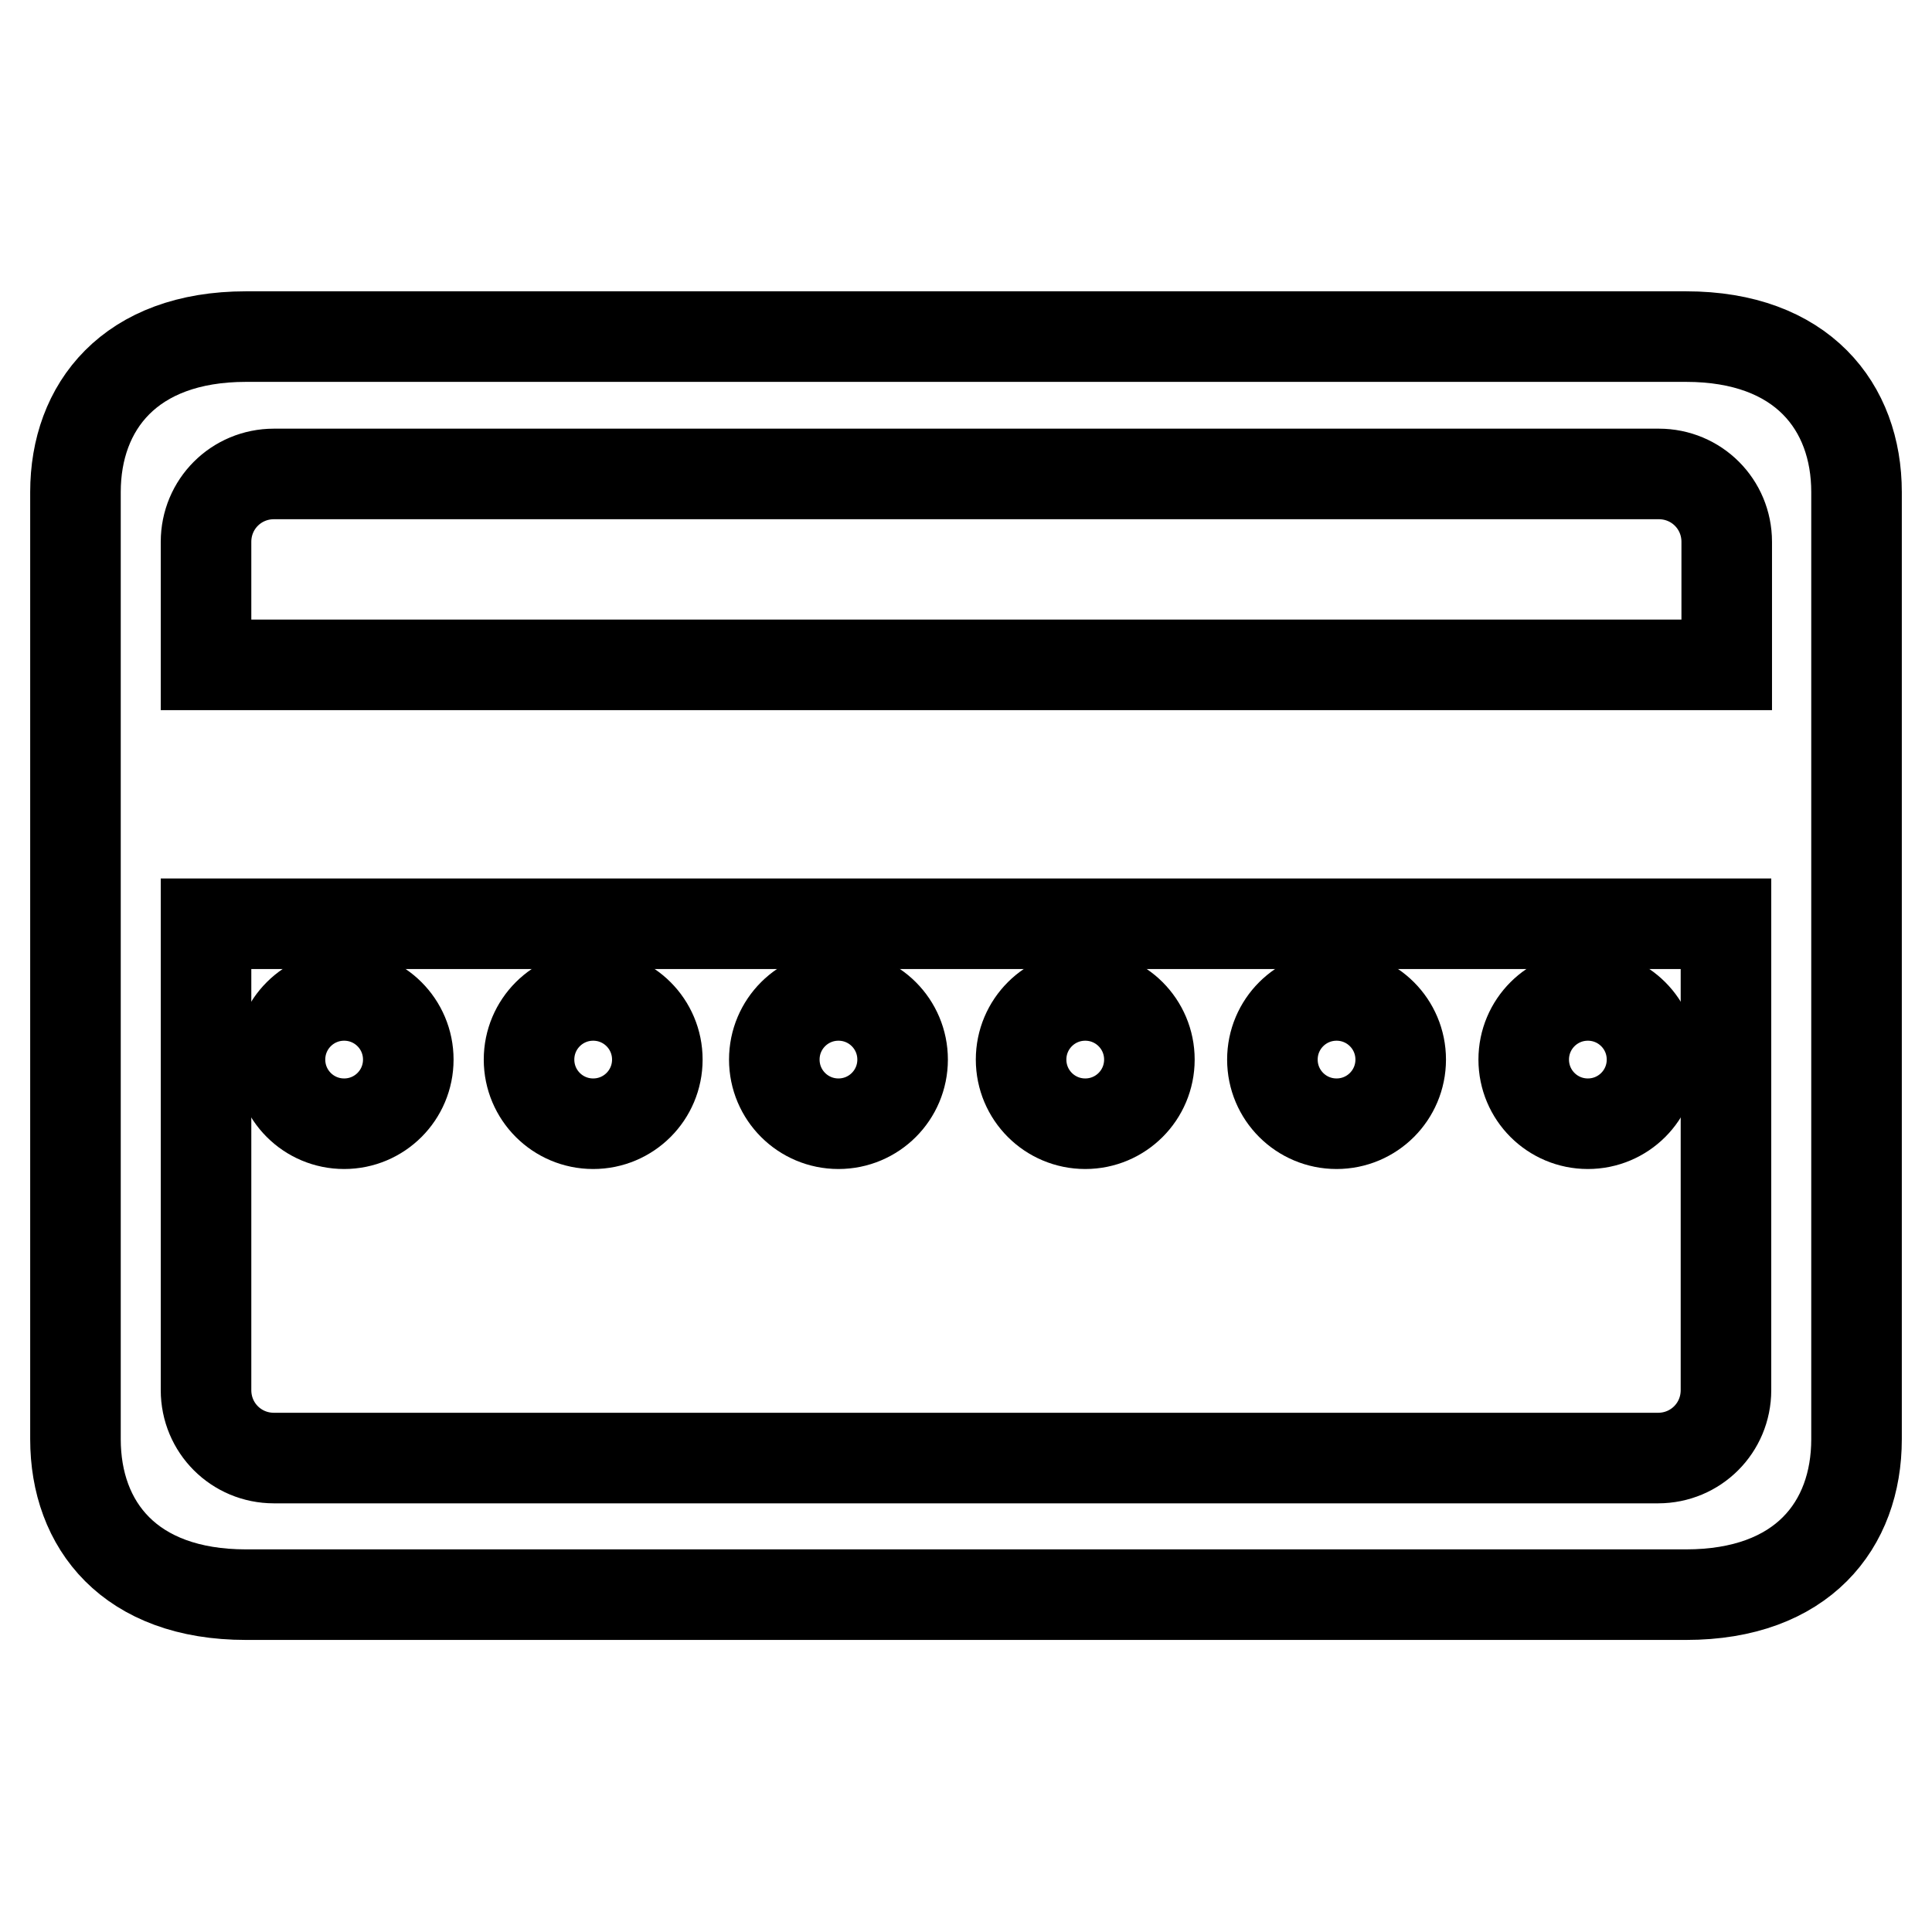
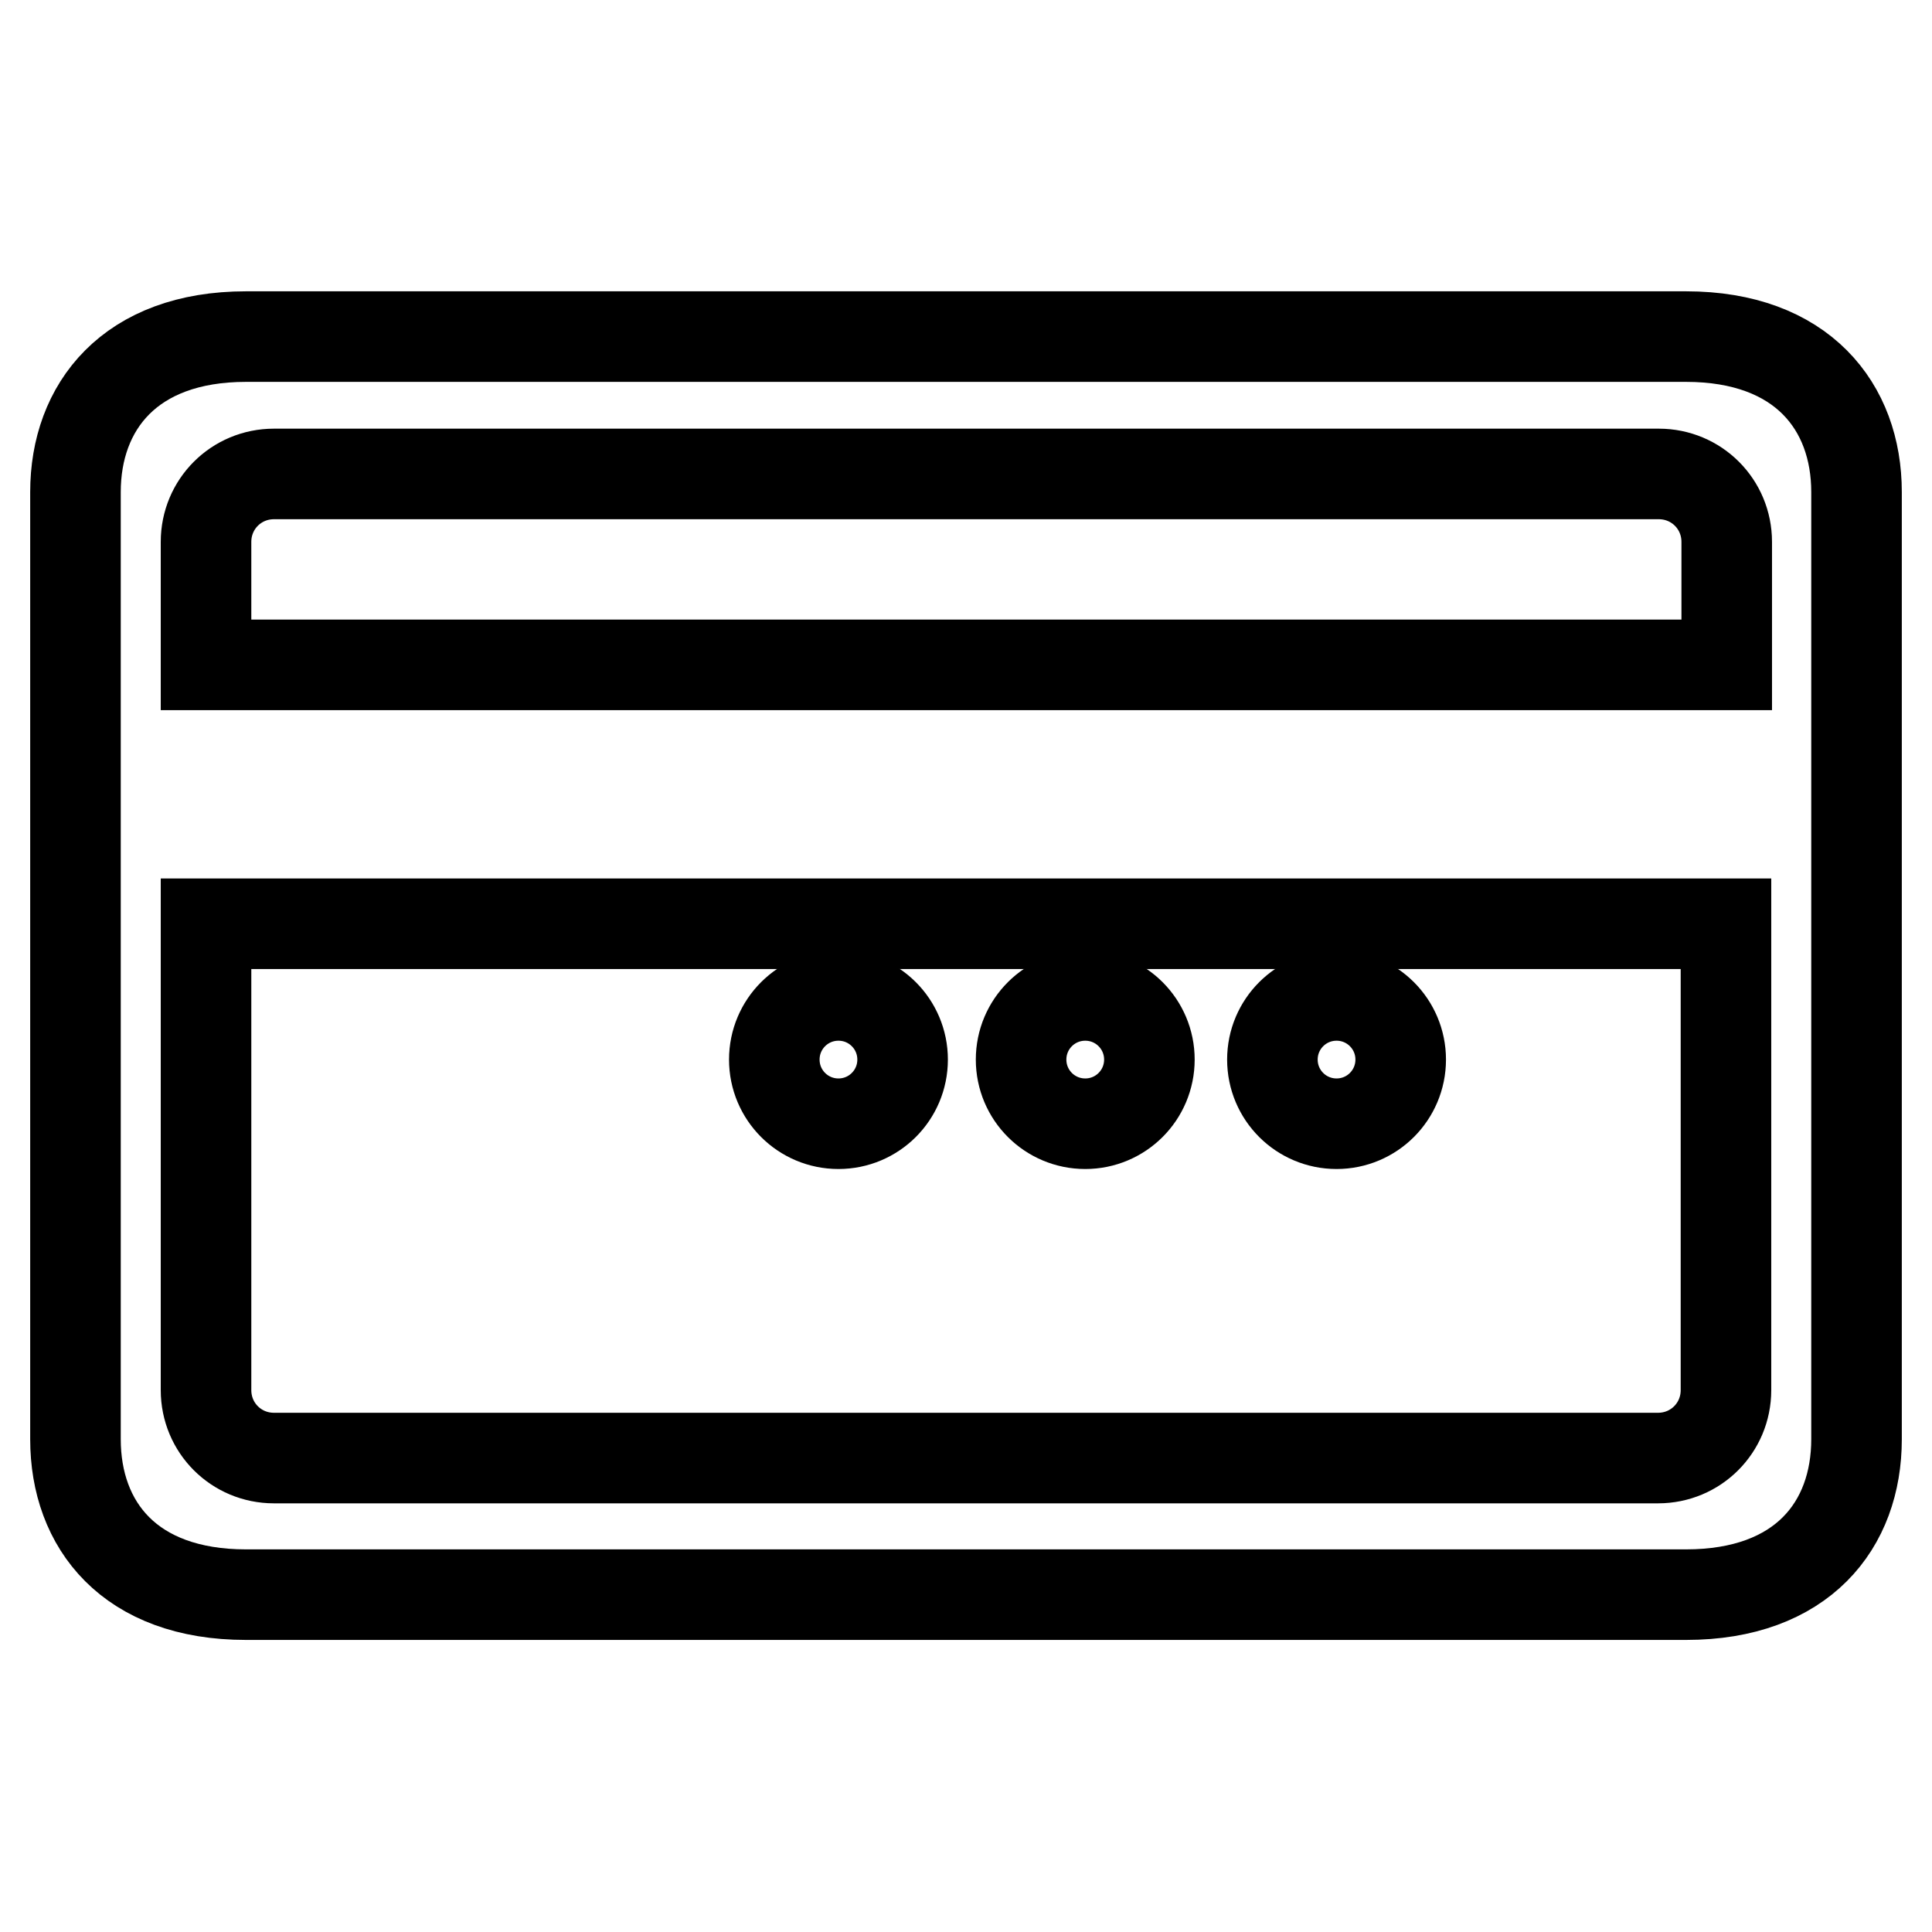
<svg xmlns="http://www.w3.org/2000/svg" version="1.1" x="0px" y="0px" viewBox="0 0 256 256" enable-background="new 0 0 256 256" xml:space="preserve">
  <g>
    <g>
-       <path stroke-width="12" fill-opacity="0" stroke="#000000" d="M37.1,140.4c0,4.7,3.8,8.5,8.5,8.5c4.7,0,8.5-3.8,8.5-8.5c0-4.7-3.8-8.5-8.5-8.5C40.9,131.9,37.1,135.7,37.1,140.4z" />
-       <path stroke-width="12" fill-opacity="0" stroke="#000000" d="M70.1,140.4c0,4.7,3.8,8.5,8.5,8.5c4.7,0,8.5-3.8,8.5-8.5c0-4.7-3.8-8.5-8.5-8.5C73.9,131.9,70.1,135.7,70.1,140.4z" />
      <path stroke-width="12" fill-opacity="0" stroke="#000000" d="M102.6,140.4c0,4.7,3.8,8.5,8.5,8.5s8.5-3.8,8.5-8.5c0-4.7-3.8-8.5-8.5-8.5S102.6,135.7,102.6,140.4z" />
      <path stroke-width="12" fill-opacity="0" stroke="#000000" d="M135.3,140.4c0,4.7,3.8,8.5,8.5,8.5c4.7,0,8.5-3.8,8.5-8.5c0-4.7-3.8-8.5-8.5-8.5C139.1,131.9,135.3,135.7,135.3,140.4z" />
-       <path stroke-width="12" fill-opacity="0" stroke="#000000" d="M168.6,140.4c0,4.7,3.8,8.5,8.5,8.5c4.7,0,8.5-3.8,8.5-8.5c0-4.7-3.8-8.5-8.5-8.5C172.4,131.9,168.6,135.7,168.6,140.4z" />
-       <path stroke-width="12" fill-opacity="0" stroke="#000000" d="M201.9,140.4c0,4.7,3.8,8.5,8.5,8.5s8.5-3.8,8.5-8.5c0-4.7-3.8-8.5-8.5-8.5S201.9,135.7,201.9,140.4z" />
+       <path stroke-width="12" fill-opacity="0" stroke="#000000" d="M168.6,140.4c0,4.7,3.8,8.5,8.5,8.5c4.7,0,8.5-3.8,8.5-8.5c0-4.7-3.8-8.5-8.5-8.5C172.4,131.9,168.6,135.7,168.6,140.4" />
      <path stroke-width="12" fill-opacity="0" stroke="#000000" d="M223.4,44.6H32.6C17.2,44.6,10,53.9,10,65.2v125.5c0,11.4,7.2,20.6,22.6,20.6h190.8c15.4,0,22.6-9.2,22.6-20.6V65.2C246,53.9,238.8,44.6,223.4,44.6z M36.3,62.8h183.5c5,0,9,4,9,9v16.3H27.3V71.8C27.3,66.8,31.3,62.8,36.3,62.8z M219.7,193.2H36.3c-5,0-9-4-9-9v-61.8h201.4v61.8C228.7,189.2,224.7,193.2,219.7,193.2z" />
    </g>
  </g>
</svg>